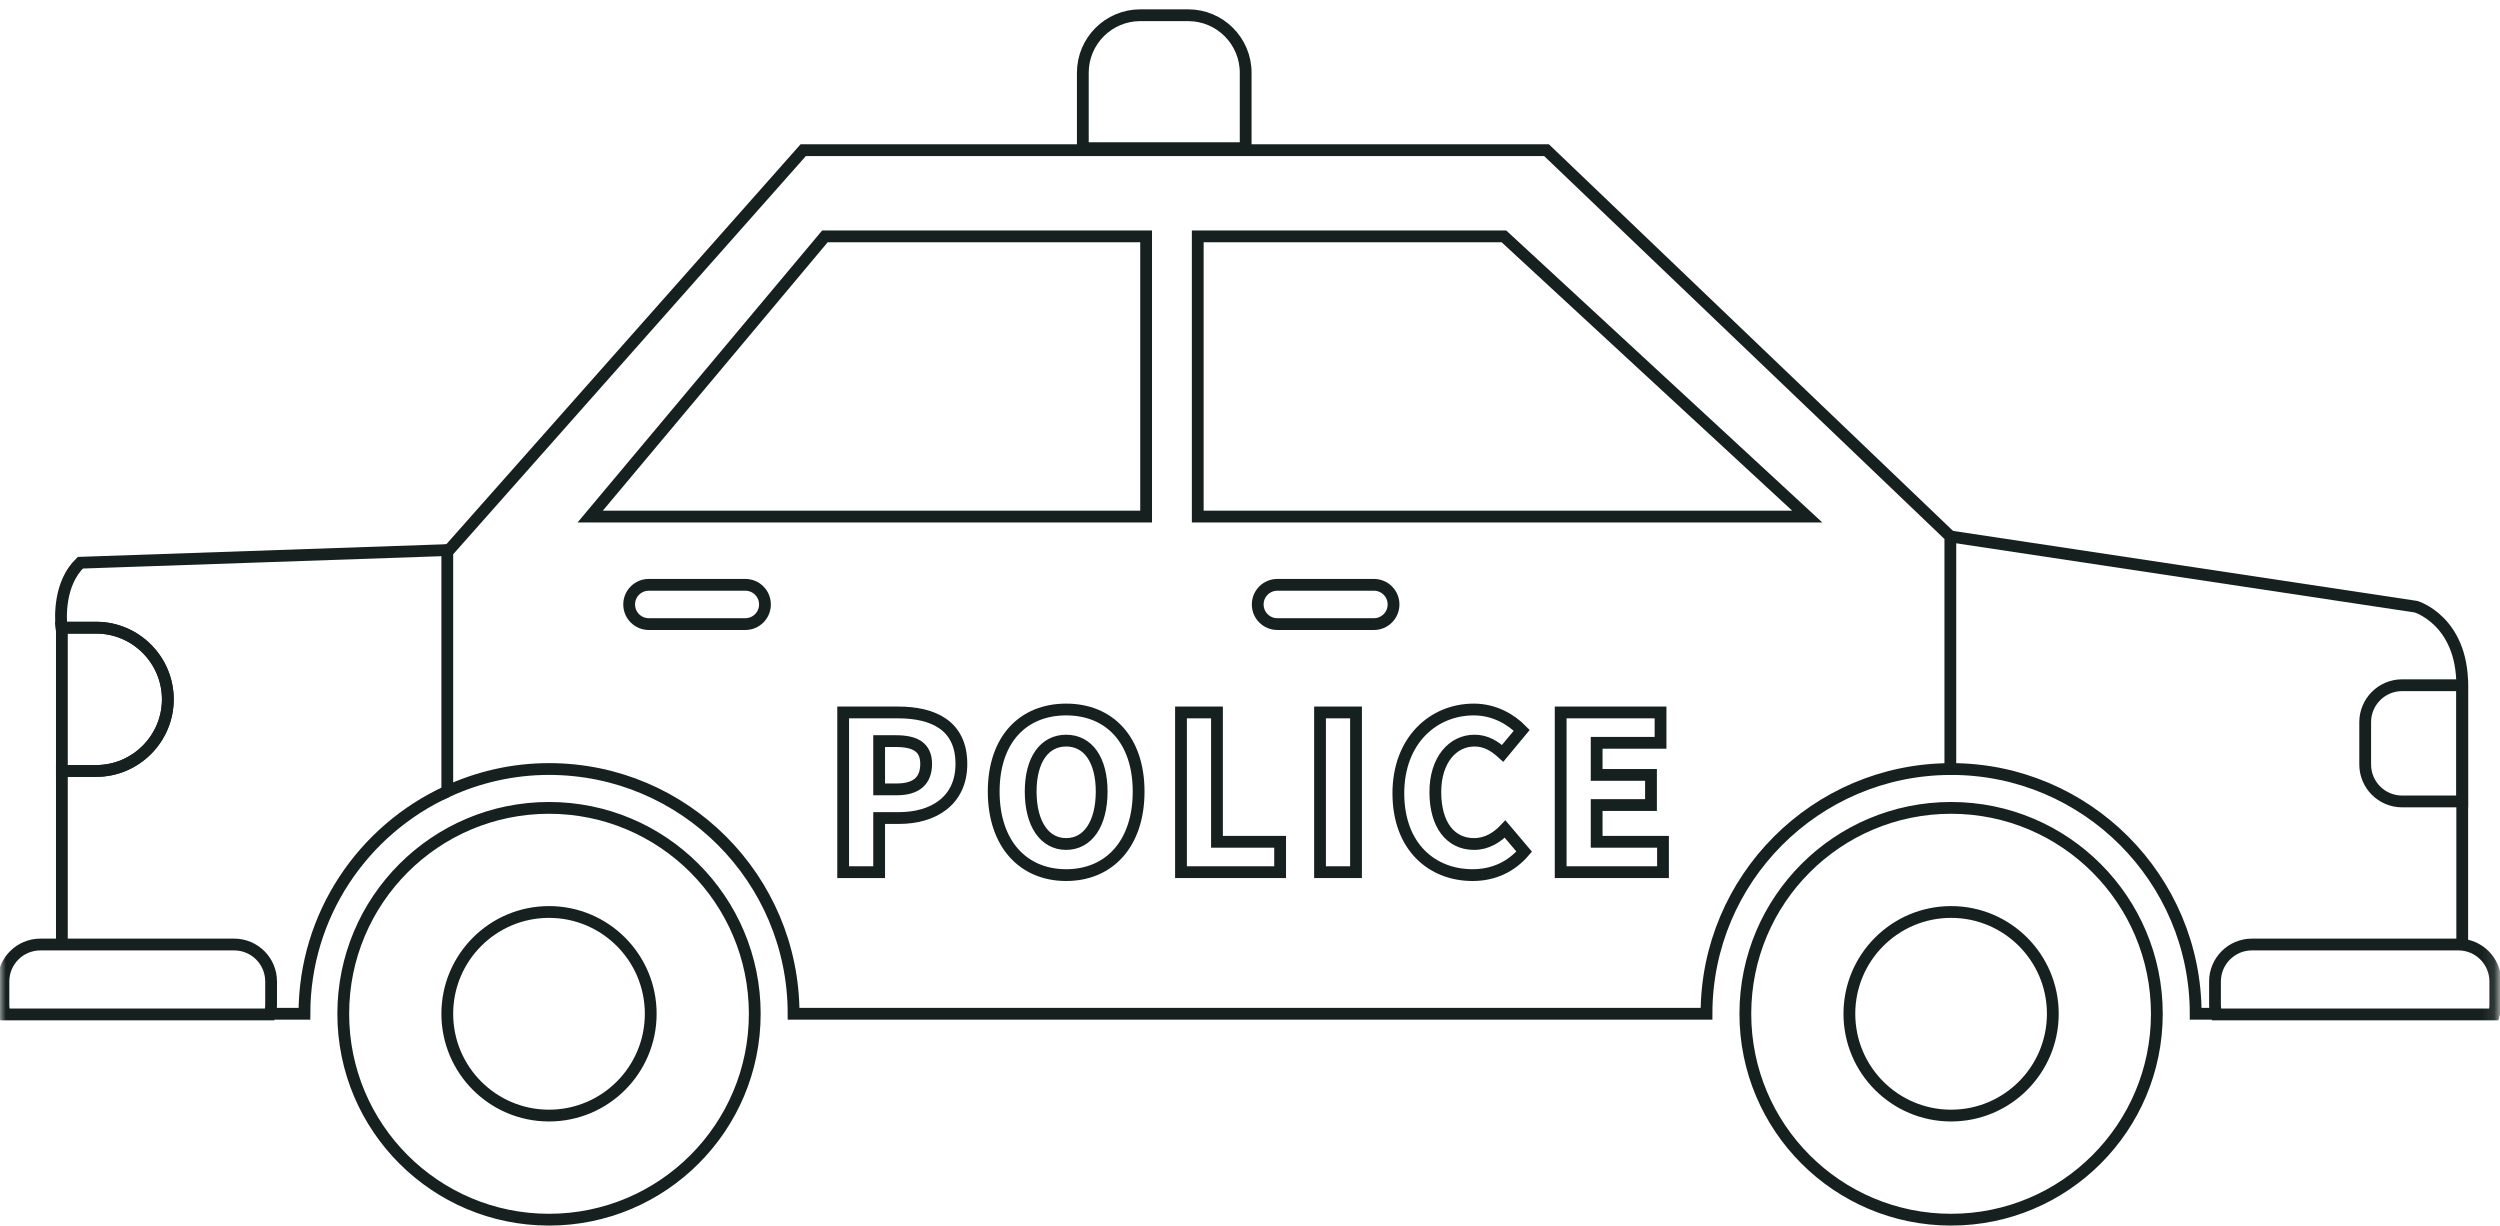
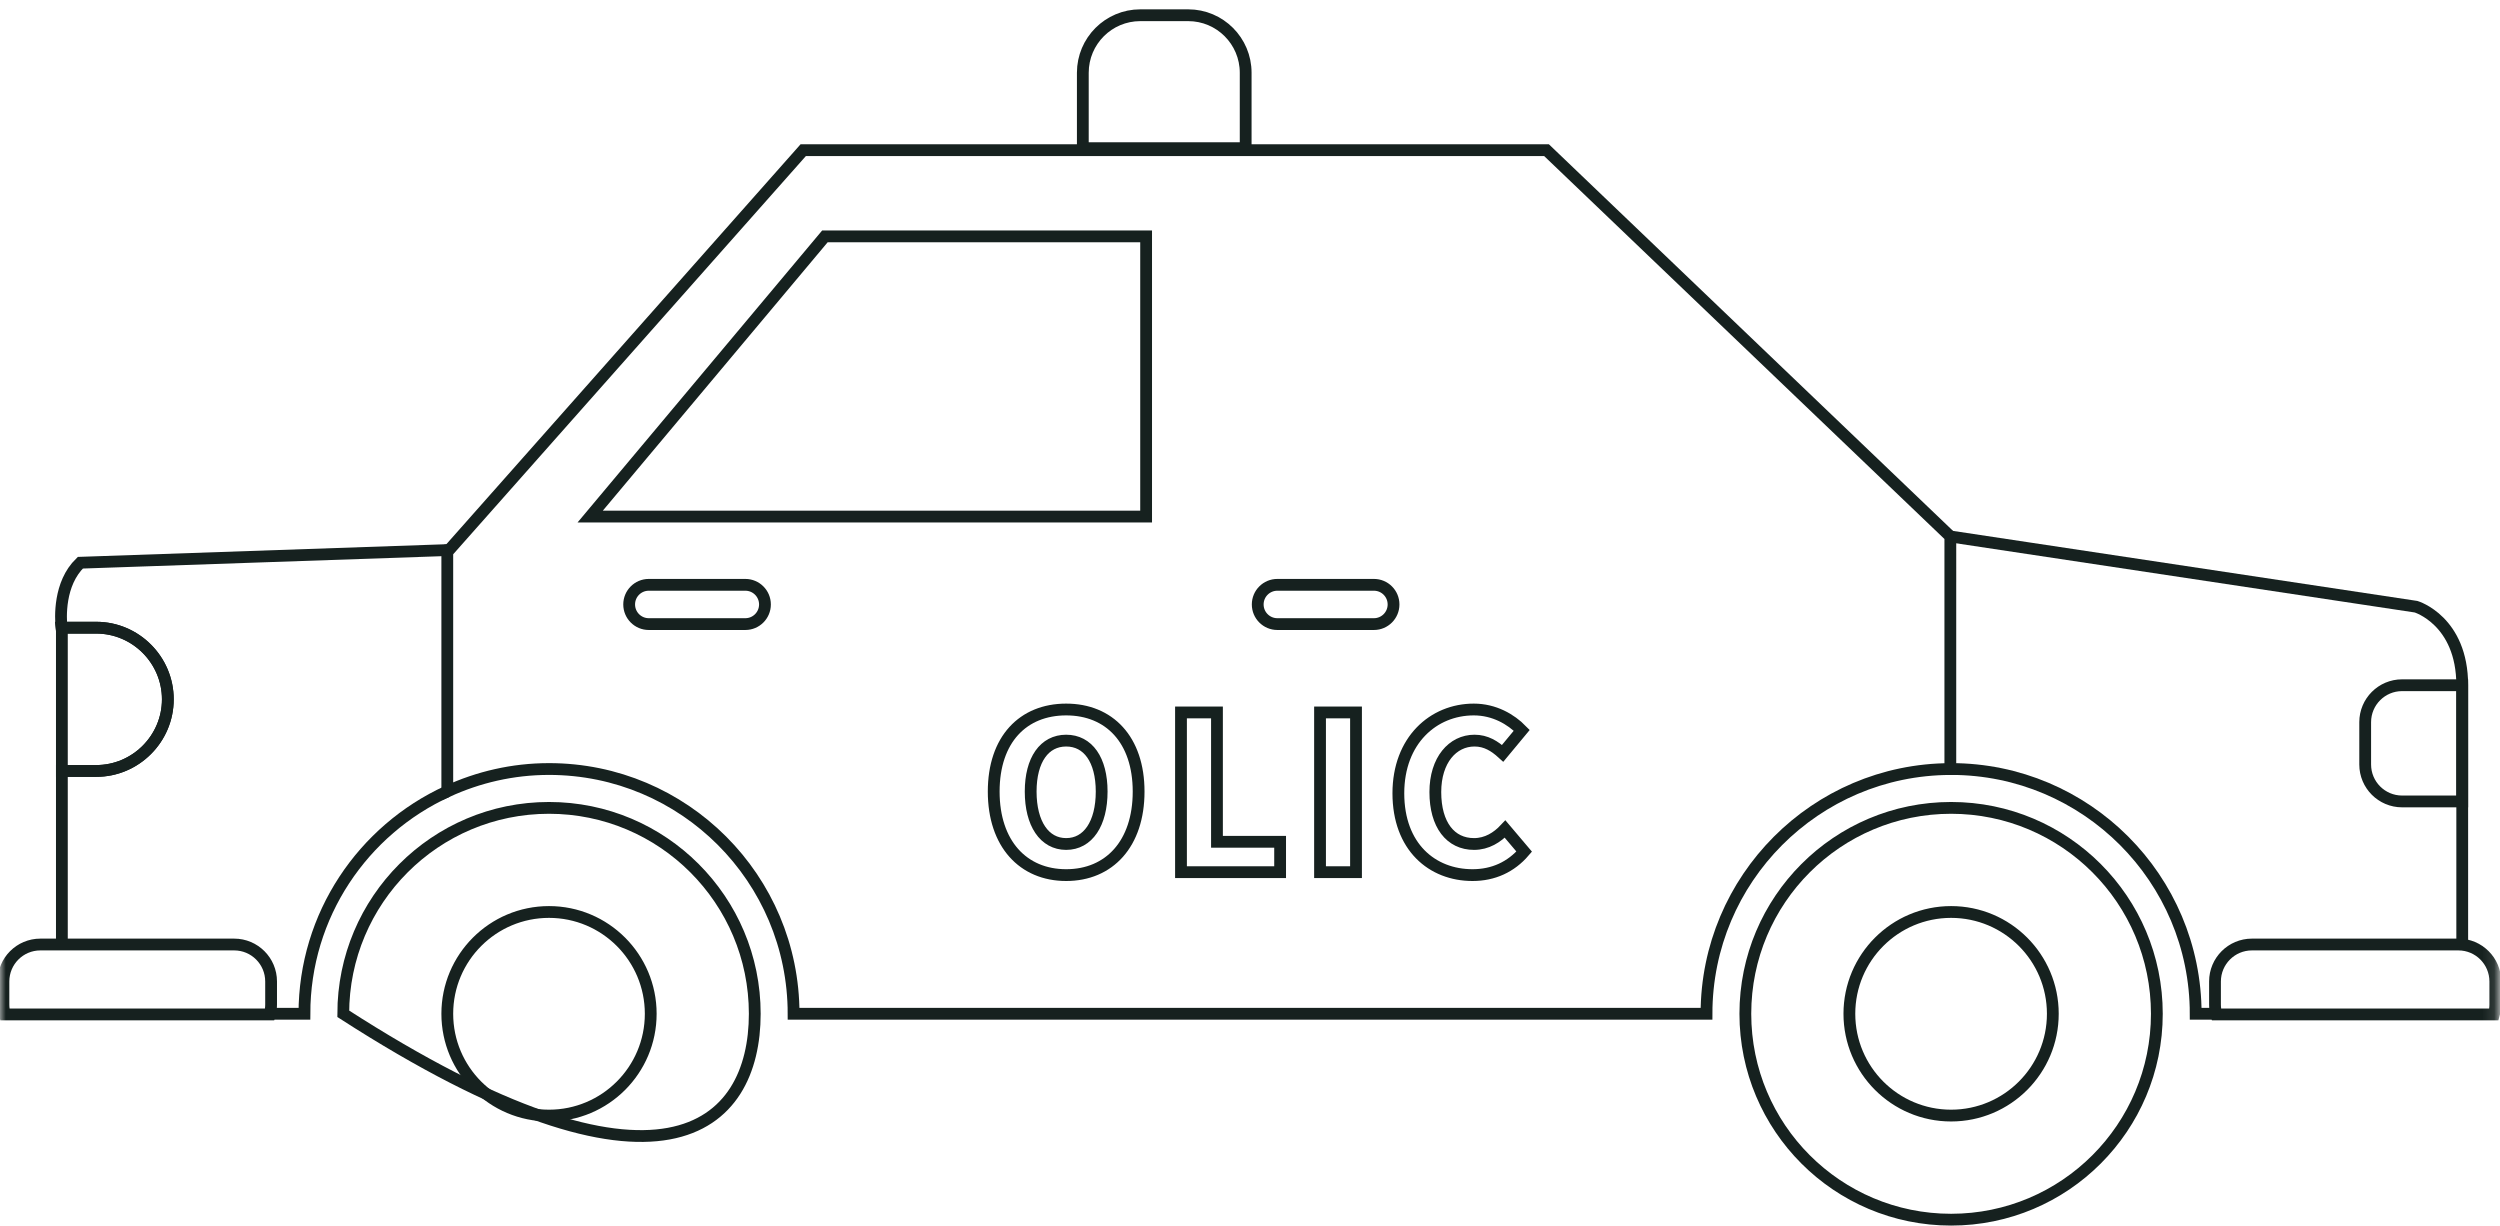
<svg xmlns="http://www.w3.org/2000/svg" xmlns:xlink="http://www.w3.org/1999/xlink" width="212px" height="104px" viewBox="0 0 212 104" version="1.1">
  <title>img_BuddyReact_illu</title>
  <desc>Created with Sketch.</desc>
  <defs>
    <polygon id="path-1" points="0 102.721 211.893 102.721 211.893 0 0 0" />
  </defs>
  <g id="Page-1" stroke="none" stroke-width="1" fill="none" fill-rule="evenodd">
    <g id="Accordion_Add-ons" transform="translate(-469, -347)">
      <g id="img_BuddyReact_illu" transform="translate(469, 348)">
        <path d="M91.823,11.565 L91.823,5.168 C91.823,2.475 94.007,0.292 96.696,0.292 L100.76,0.292 C103.451,0.292 105.633,2.475 105.633,5.168 L105.633,11.565 L91.823,11.565 Z" id="Stroke-1" stroke="#16211F" />
        <path d="M208.797,79.07 L208.797,57.107 C208.797,51.624 204.883,50.449 204.883,50.449 L165.388,44.492" id="Stroke-3" stroke="#16211F" />
        <path d="M165.388,64.216 C165.409,64.216 165.431,64.213 165.453,64.213 C176.906,64.213 186.194,73.506 186.194,84.969 L188.075,84.969" id="Stroke-5" stroke="#16211F" />
        <path d="M165.389,47.162 L165.388,44.492 L131.146,11.735 L68.113,11.735 L38.118,45.601 L37.93,45.648 L37.93,66.111 C40.559,64.904 43.474,64.213 46.556,64.213 C58.009,64.213 67.296,73.506 67.296,84.969 L144.712,84.969 C144.712,73.528 153.964,64.251 165.388,64.216 L165.388,47.161 L165.389,47.162 Z" id="Stroke-7" stroke="#16211F" />
        <path d="M5.247,79.07 L5.247,64.376 L8.163,64.376 C11.501,64.376 14.232,61.643 14.232,58.302 C14.232,54.961 11.501,52.228 8.163,52.228 L5.218,52.228 C5.132,51.397 4.98,48.495 6.811,46.719 L37.93,45.648" id="Stroke-9" stroke="#16211F" />
        <path d="M37.93,66.111 C30.786,69.39 25.815,76.591 25.815,84.969 L22.883,84.969" id="Stroke-11" stroke="#16211F" />
        <path d="M5.218,52.228 L8.163,52.228 C11.501,52.228 14.232,54.961 14.232,58.302 C14.232,61.643 11.501,64.376 8.163,64.376 L5.247,64.376 L5.247,52.464 C5.247,52.464 5.233,52.374 5.218,52.228 Z" id="Stroke-13" stroke="#16211F" />
-         <path d="M29.108,84.969 C29.108,94.613 36.918,102.429 46.556,102.429 C56.192,102.429 64.004,94.613 64.004,84.969 C64.004,75.325 56.192,67.508 46.556,67.508 C36.918,67.508 29.108,75.325 29.108,84.969 Z" id="Stroke-15" stroke="#16211F" />
+         <path d="M29.108,84.969 C56.192,102.429 64.004,94.613 64.004,84.969 C64.004,75.325 56.192,67.508 46.556,67.508 C36.918,67.508 29.108,75.325 29.108,84.969 Z" id="Stroke-15" stroke="#16211F" />
        <path d="M37.93,84.969 C37.93,89.736 41.793,93.601 46.556,93.601 C51.32,93.601 55.182,89.736 55.182,84.969 C55.182,80.202 51.32,76.336 46.556,76.336 C41.793,76.336 37.93,80.202 37.93,84.969 Z" id="Stroke-17" stroke="#16211F" />
        <path d="M148.005,84.969 C148.005,94.613 155.815,102.429 165.453,102.429 C175.089,102.429 182.901,94.613 182.901,84.969 C182.901,75.325 175.089,67.508 165.453,67.508 C155.815,67.508 148.005,75.325 148.005,84.969 Z" id="Stroke-19" stroke="#16211F" />
        <path d="M156.827,84.969 C156.827,89.736 160.69,93.601 165.453,93.601 C170.217,93.601 174.079,89.736 174.079,84.969 C174.079,80.202 170.217,76.336 165.453,76.336 C160.69,76.336 156.827,80.202 156.827,84.969 Z" id="Stroke-21" stroke="#16211F" />
        <polygon id="Stroke-23" stroke="#16211F" points="50.047 42.805 69.951 19.046 97.191 19.046 97.191 42.805" />
-         <polygon id="Stroke-25" stroke="#16211F" points="153.255 42.805 127.535 19.046 101.569 19.046 101.569 42.805" />
        <path d="M106.655,50.258 C106.655,51.177 107.399,51.923 108.319,51.923 L116.509,51.923 C117.428,51.923 118.172,51.177 118.172,50.258 C118.172,49.338 117.428,48.593 116.509,48.593 L108.319,48.593 C107.399,48.593 106.655,49.338 106.655,50.258 Z" id="Stroke-27" stroke="#16211F" />
        <path d="M53.353,50.258 C53.353,51.177 54.097,51.923 55.016,51.923 L63.206,51.923 C64.124,51.923 64.869,51.177 64.869,50.258 C64.869,49.338 64.124,48.593 63.206,48.593 L55.016,48.593 C54.097,48.593 53.353,49.338 53.353,50.258 Z" id="Stroke-29" stroke="#16211F" />
        <path d="M203.699,57.107 L208.797,57.107 L208.797,66.962 L203.699,66.962 C201.969,66.962 200.568,65.559 200.568,63.829 L200.568,60.239 C200.568,58.51 201.969,57.107 203.699,57.107 Z" id="Stroke-31" stroke="#16211F" />
-         <path d="M76.046,65.938 C77.727,65.938 78.537,65.19 78.537,63.778 C78.537,62.365 77.623,61.846 75.963,61.846 L74.551,61.846 L74.551,65.938 L76.046,65.938 Z M71.5,59.415 L76.15,59.415 C79.118,59.415 81.526,60.495 81.526,63.778 C81.526,66.956 79.097,68.369 76.233,68.369 L74.551,68.369 L74.551,72.96 L71.5,72.96 L71.5,59.415 Z" id="Stroke-33" stroke="#16211F" />
        <path d="M93.421,66.125 C93.421,63.425 92.258,61.804 90.411,61.804 C88.564,61.804 87.401,63.425 87.401,66.125 C87.401,68.846 88.564,70.571 90.411,70.571 C92.258,70.571 93.421,68.846 93.421,66.125 Z M84.266,66.125 C84.266,61.7 86.758,59.166 90.411,59.166 C94.065,59.166 96.555,61.721 96.555,66.125 C96.555,70.55 94.065,73.209 90.411,73.209 C86.758,73.209 84.266,70.55 84.266,66.125 Z" id="Stroke-35" stroke="#16211F" />
        <polygon id="Stroke-37" stroke="#16211F" points="100.148 59.415 103.199 59.415 103.199 70.384 108.554 70.384 108.554 72.96 100.148 72.96" />
        <mask id="mask-2" fill="white">
          <use xlink:href="#path-1" />
        </mask>
        <g id="Clip-40" />
        <polygon id="Stroke-39" stroke="#16211F" mask="url(#mask-2)" points="111.939 72.96 114.99 72.96 114.99 59.415 111.939 59.415" />
        <path d="M118.581,66.27 C118.581,61.783 121.55,59.166 124.975,59.166 C126.719,59.166 128.13,59.997 129.044,60.932 L127.424,62.884 C126.739,62.261 126.013,61.804 125.037,61.804 C123.19,61.804 121.716,63.445 121.716,66.167 C121.716,68.95 123.003,70.571 124.996,70.571 C126.096,70.571 126.968,70.01 127.632,69.304 L129.251,71.215 C128.13,72.523 126.636,73.209 124.871,73.209 C121.446,73.209 118.581,70.82 118.581,66.27 Z" id="Stroke-41" stroke="#16211F" mask="url(#mask-2)" />
-         <polygon id="Stroke-42" stroke="#16211F" mask="url(#mask-2)" points="132.345 59.415 140.814 59.415 140.814 61.991 135.396 61.991 135.396 64.712 140.004 64.712 140.004 67.268 135.396 67.268 135.396 70.384 141.022 70.384 141.022 72.96 132.345 72.96" />
        <path d="M187.832,84.185 L187.832,82.228 C187.832,80.498 189.234,79.095 190.963,79.095 L208.471,79.095 C210.2,79.095 211.602,80.498 211.602,82.228 L211.602,84.185 C211.602,84.477 211.559,84.758 211.484,85.026 L187.95,85.026 C187.875,84.758 187.832,84.477 187.832,84.185 Z" id="Stroke-43" stroke="#16211F" mask="url(#mask-2)" />
        <path d="M0.291,84.185 L0.291,82.228 C0.291,80.498 1.693,79.095 3.422,79.095 L19.859,79.095 C21.587,79.095 22.989,80.498 22.989,82.228 L22.989,84.185 C22.989,84.477 22.946,84.758 22.872,85.026 L0.409,85.026 C0.334,84.758 0.291,84.477 0.291,84.185 Z" id="Stroke-44" stroke="#16211F" mask="url(#mask-2)" />
      </g>
    </g>
  </g>
</svg>